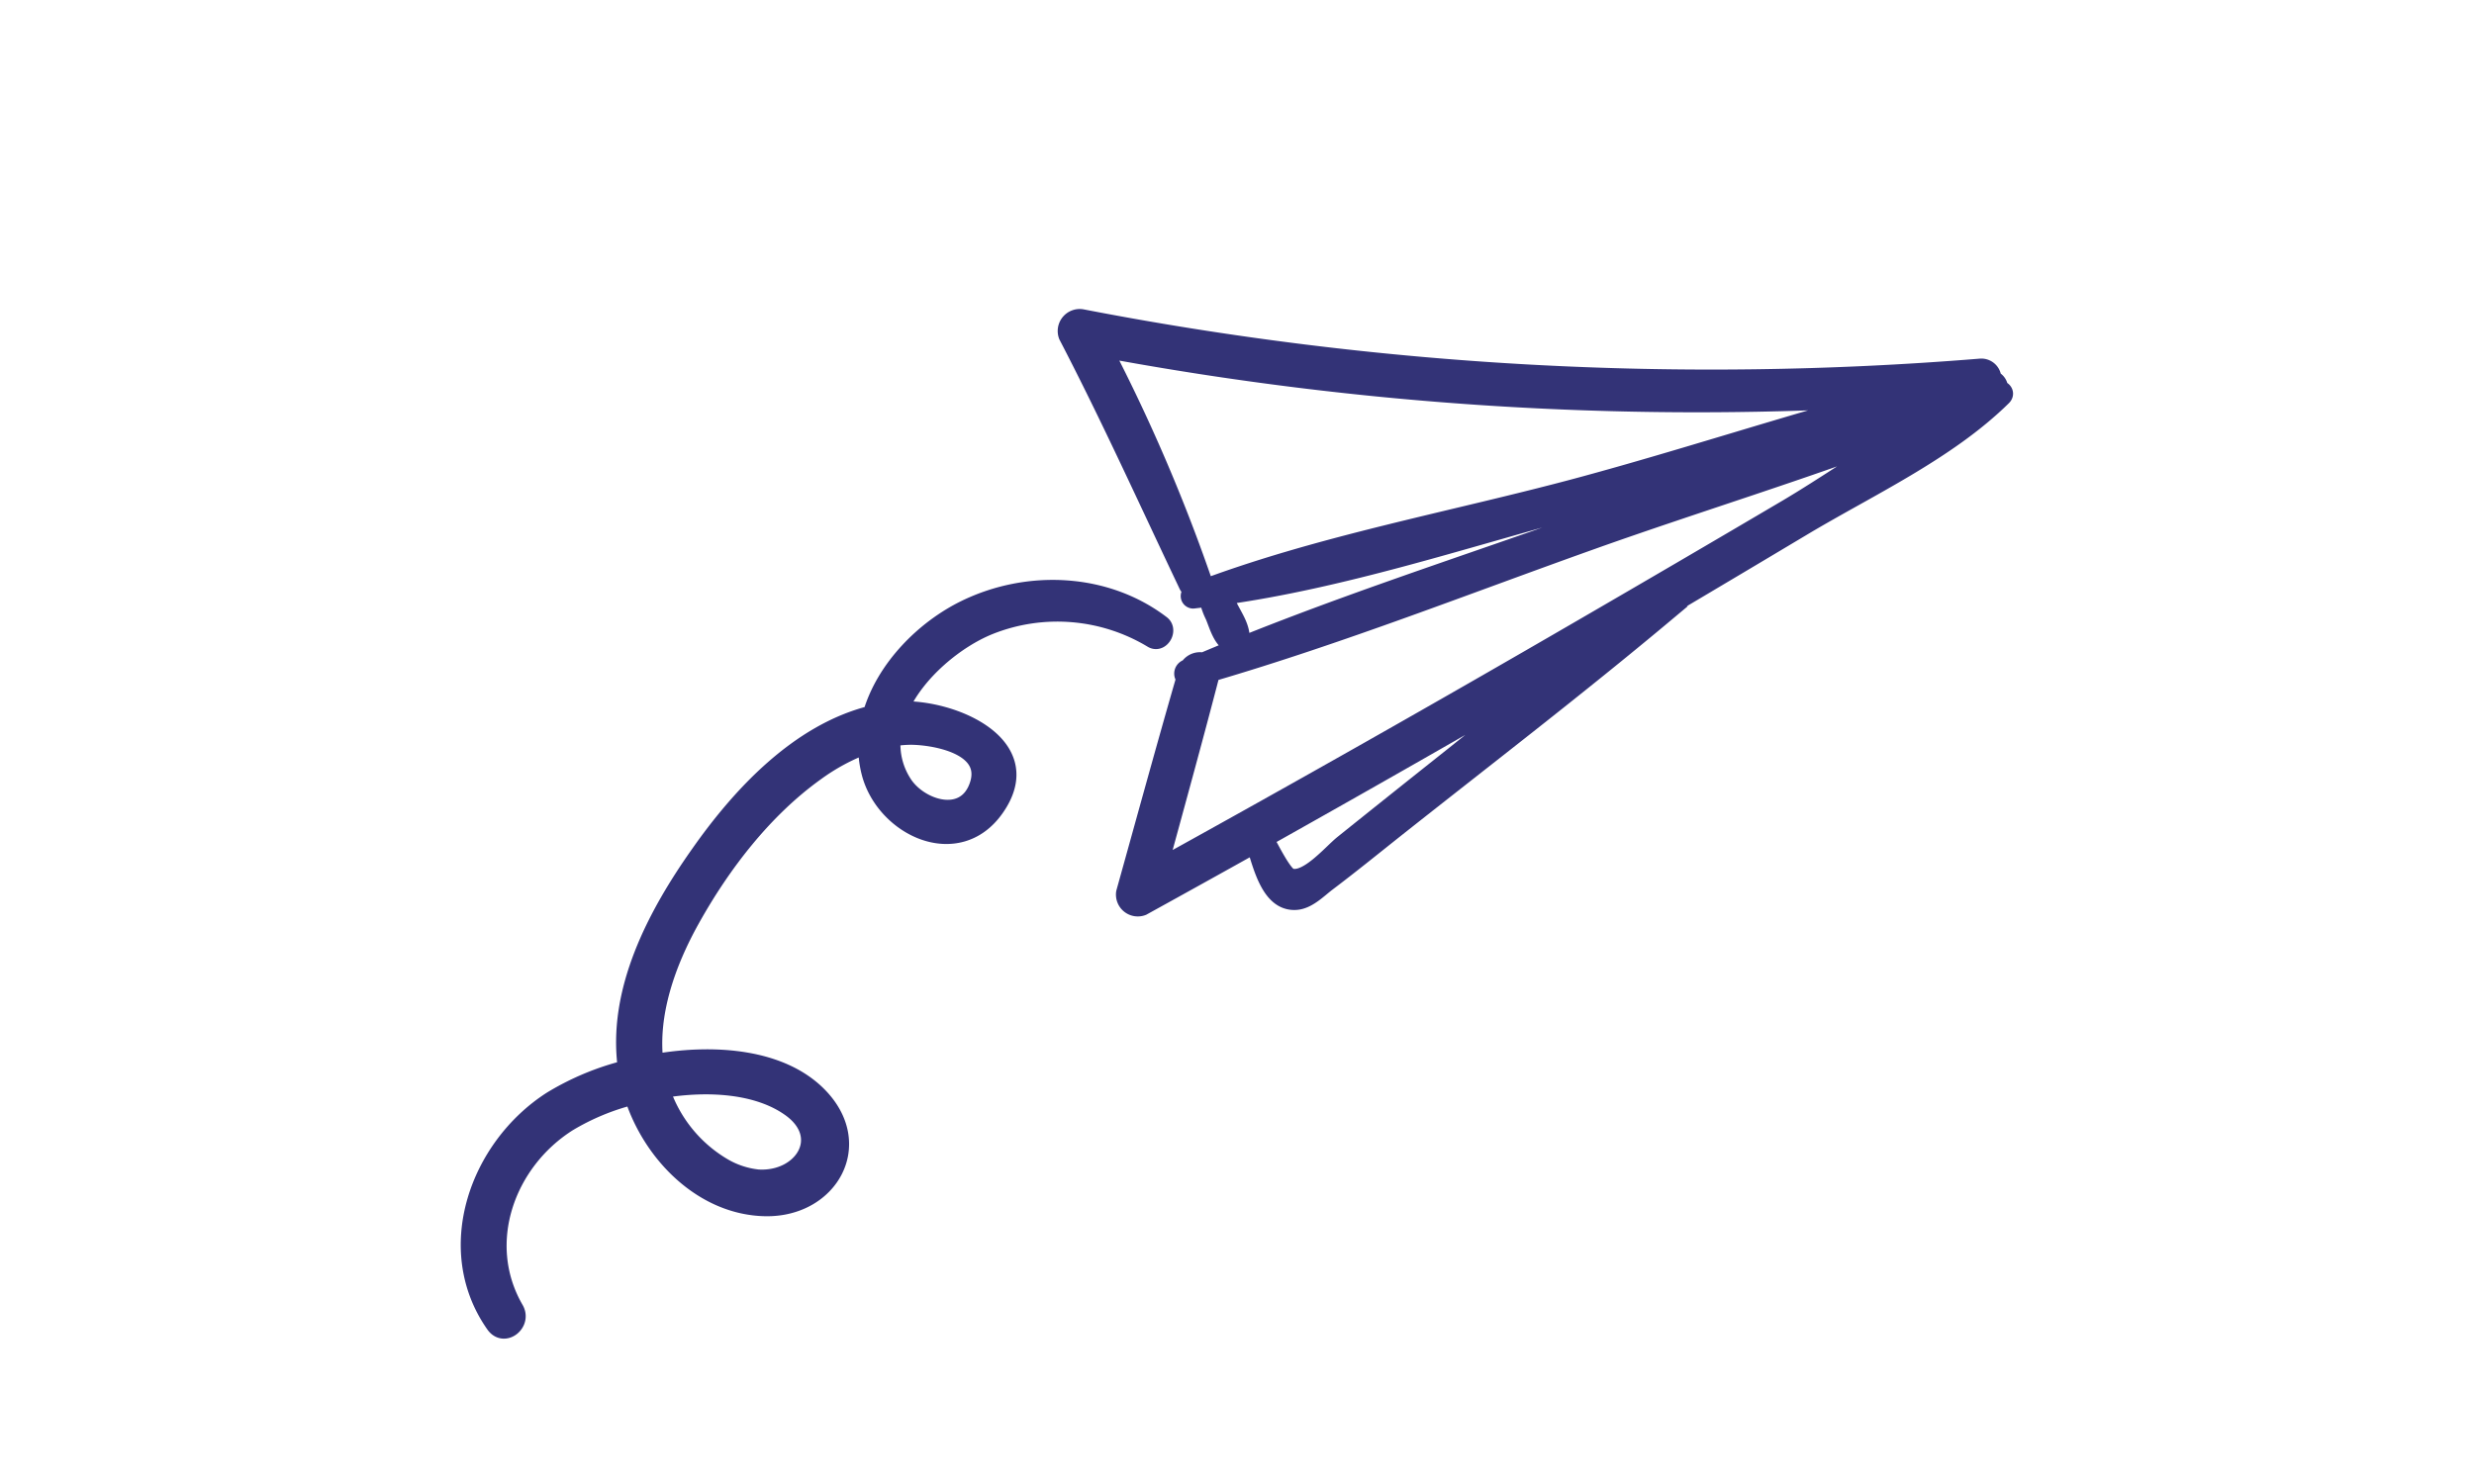
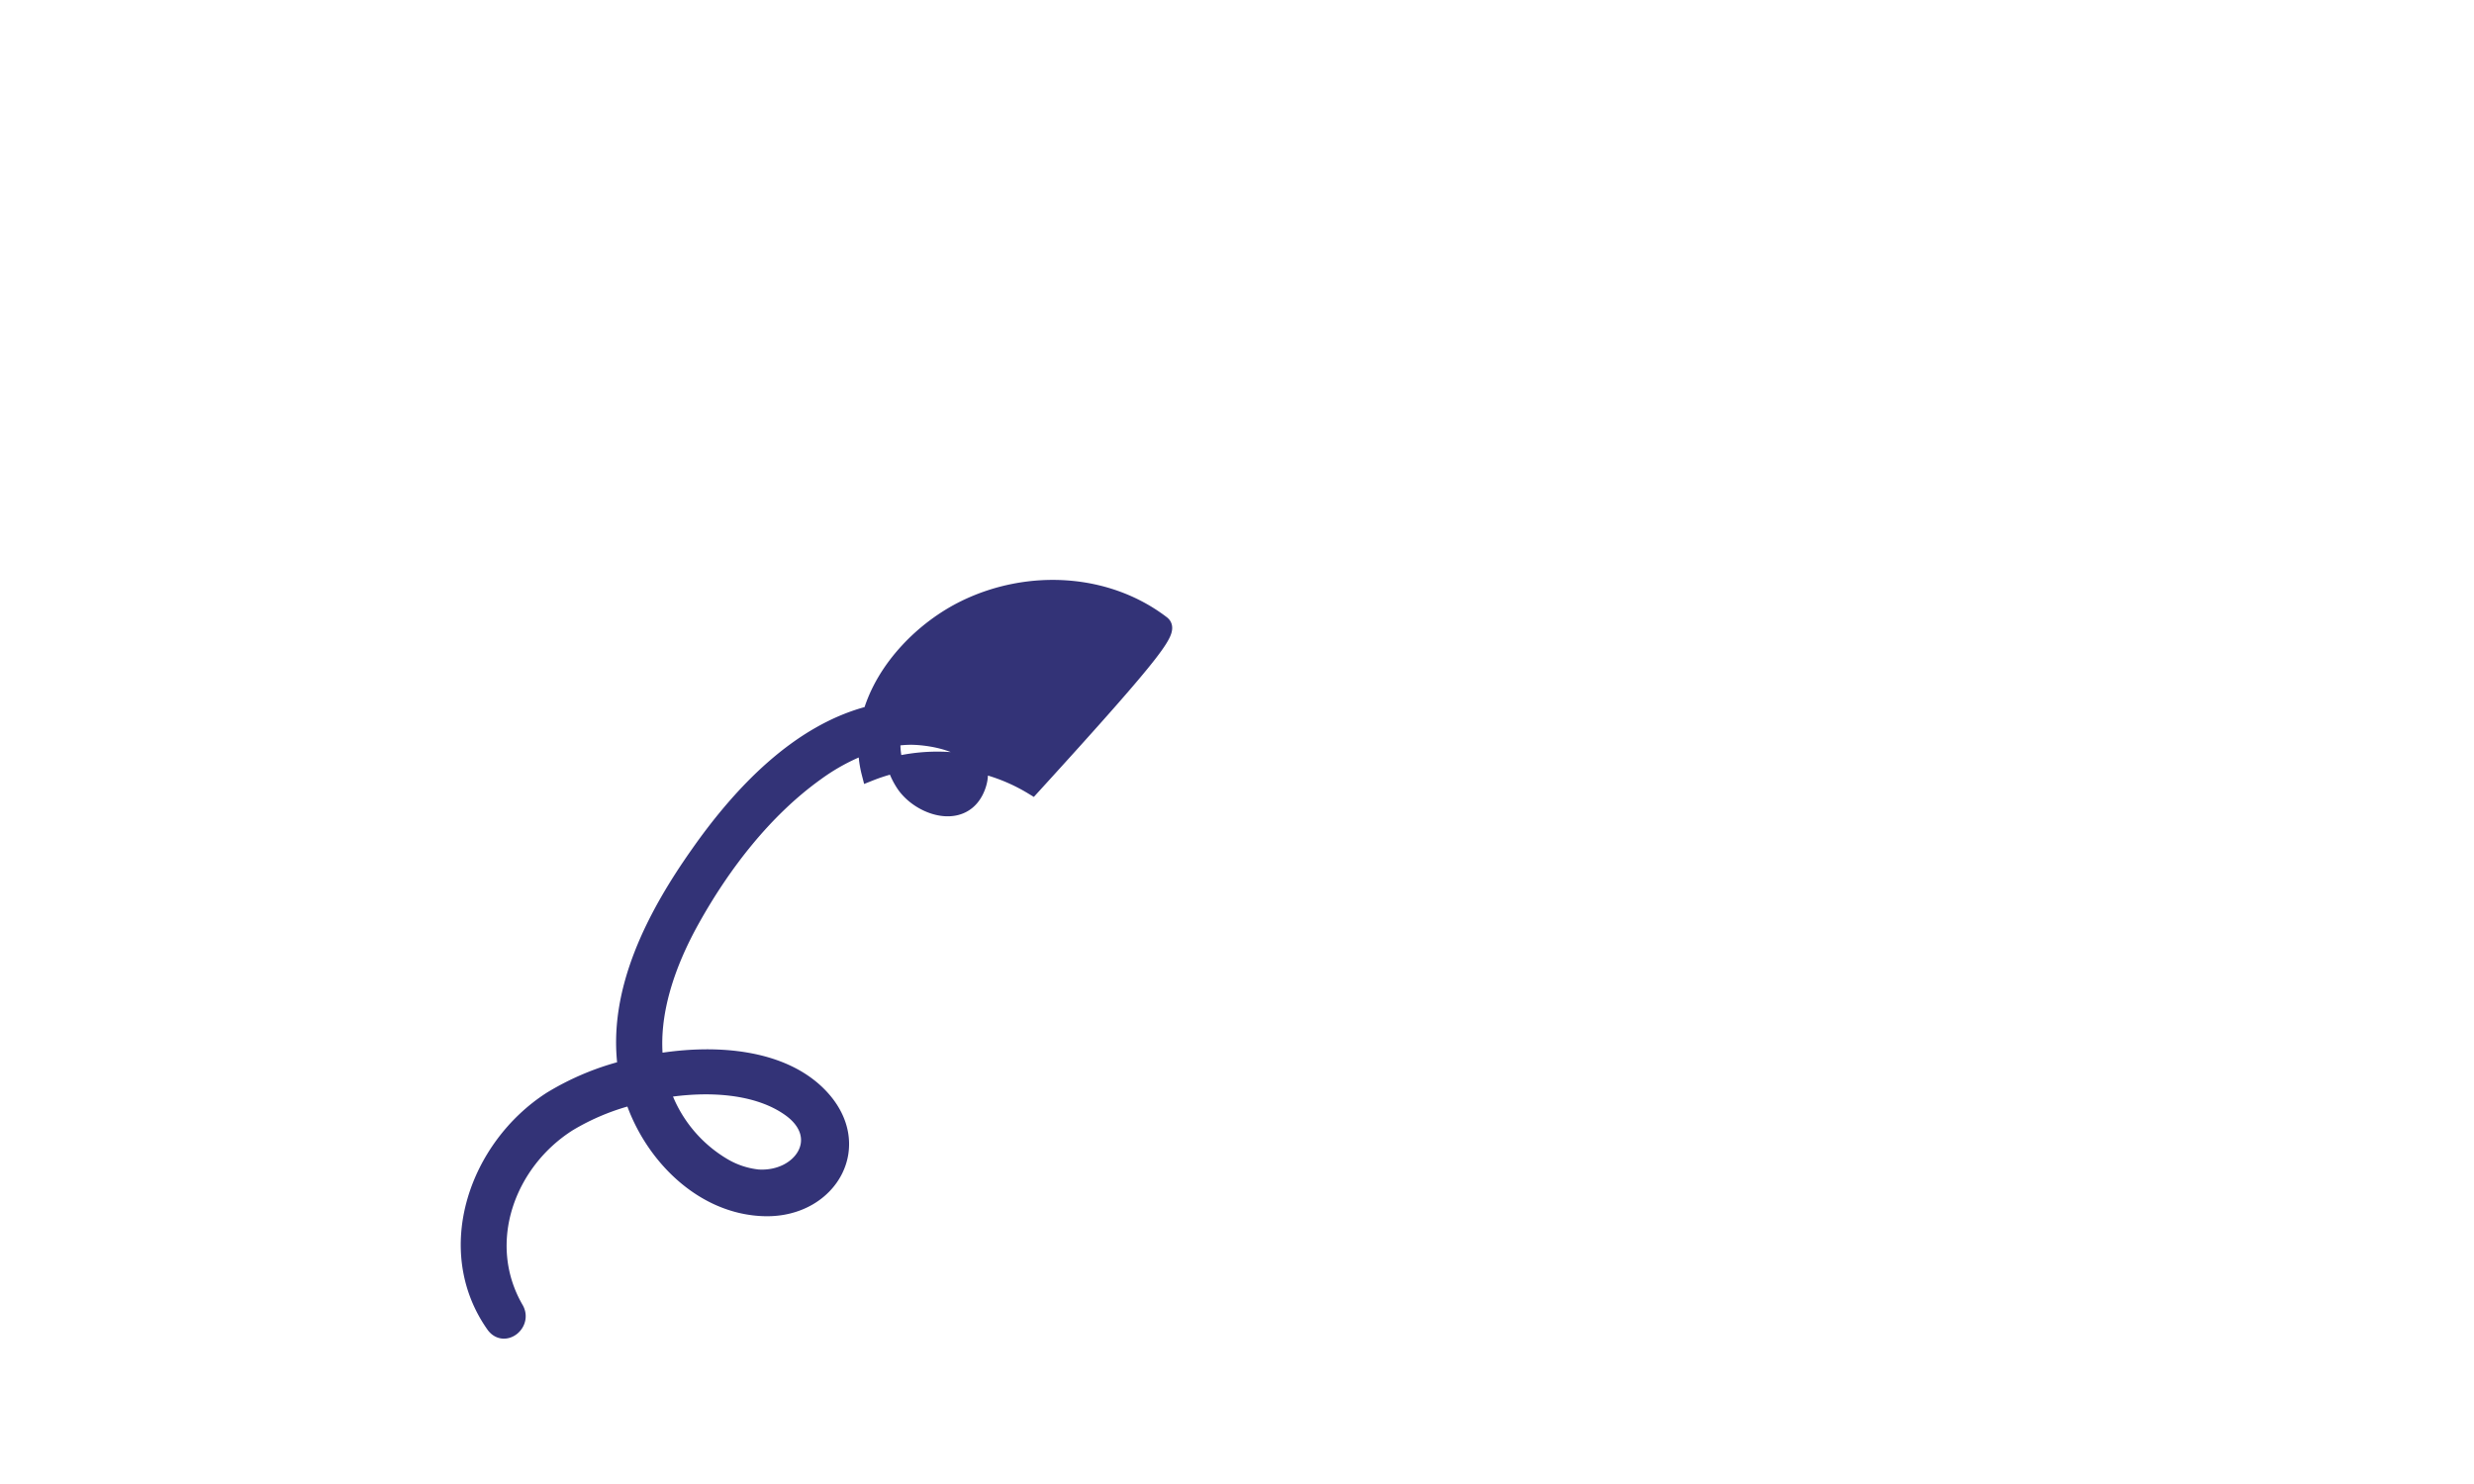
<svg xmlns="http://www.w3.org/2000/svg" id="Layer_1" data-name="Layer 1" viewBox="0 0 300 180">
  <defs>
    <style>.cls-1{fill:#337;stroke:#337;stroke-miterlimit:10;stroke-width:2px;}</style>
  </defs>
  <title>Untitled-1</title>
-   <path class="cls-1" d="M242.5,47.16a1.24,1.24,0,0,0-.81-1.22,1.43,1.43,0,0,0-1.57-1.44,401.39,401.39,0,0,1-108.94-6,1.67,1.67,0,0,0-1.81,2.25c5.16,9.92,9.74,20.08,14.54,30.17a1,1,0,0,0,1.95-.76,210.76,210.76,0,0,0-11.94-27.77,393.31,393.31,0,0,0,93.9,6c-12,3.27-23.86,7.16-35.83,10.41-15.66,4.25-32.27,7.14-47.42,13a.51.51,0,0,0,.24,1l1.61-.19a8.29,8.29,0,0,0,.73,2.12c.48,1.16.83,2.55,1.85,3.33.52.4,1.52.15,1.55-.6,0-1.33-.69-2.39-1.3-3.54-.3-.56-.54-1.1-.85-1.56,14.34-2,28.7-6.74,42.57-10.5,5.63-1.53,11.34-3,17-4.51-5.25,2-10.48,4-15.71,5.85-15.45,5.51-31.25,10.54-46.37,16.95a1.69,1.69,0,0,0-1.82.76l-.19.08a.76.76,0,0,0-.25,1.27c-2.5,8.64-4.87,17.33-7.29,26a1.65,1.65,0,0,0,2.22,1.79q6.8-3.75,13.58-7.54c.87,2.8,1.89,7.05,5,6.86,1.48-.09,2.75-1.44,3.85-2.27,2.78-2.1,5.49-4.3,8.22-6.47,10.92-8.65,22-17.14,32.7-26.1a1.27,1.27,0,0,0,.47-.88q8-4.74,16-9.52c8.12-4.88,17.75-9.27,24.52-15.94C243.37,47.72,242.95,47.18,242.5,47.16Zm-79.71,55.15c-1.38,1.11-4.34,4.68-6.33,4-.76-.27-2.13-2.95-3-4.58Q171,91.89,188.4,81.81c-4.46,3.57-8.89,7.17-13.35,10.71Q168.91,97.4,162.79,102.31ZM216.63,61.6Q204.08,69,191.44,76.33,166.17,91,140.61,105.12c2.13-7.81,4.29-15.62,6.32-23.45,15.66-4.59,31-10.64,46.33-16.1,12.54-4.46,25.52-8.4,38-13.17C226.27,55.36,221.39,58.78,216.63,61.6Z" />
-   <path class="cls-1" d="M140.87,75.65c-6.78-5.17-16.24-5.56-23.82-1.87-5,2.43-9.8,7.24-11.42,12.81-8.83,2.21-15.88,9.81-20.92,17-5.22,7.4-10.11,16.65-8.78,26a32.65,32.65,0,0,0-9.09,3.79c-8.91,5.72-13.36,18.15-6.92,27.31,1.22,1.73,3.6-.18,2.58-1.92-4.63-8-1.05-17.82,6.46-22.55a28.71,28.71,0,0,1,7.76-3.21c2.24,7,8.45,13.36,16.08,13.51,7.87.15,12.39-7.77,6.42-13.74-4.51-4.51-12.45-5.21-19.78-3.94-.71-5.92,1.51-12.07,4.38-17.24,3.75-6.75,8.84-13.38,15.15-17.9a25.28,25.28,0,0,1,6.1-3.28,12.72,12.72,0,0,0,.4,3.32c1.73,6.68,10.65,10.93,15.29,4.32,5.43-7.72-5.2-12.26-11.61-12,2-4.55,6.83-8.47,10.86-10.09a22.2,22.2,0,0,1,19.71,1.64C140.83,78.21,141.87,76.41,140.87,75.65ZM95.92,134.53c4.68,3.47,1.27,8.65-4,8.32a10.41,10.41,0,0,1-4.24-1.41,16.94,16.94,0,0,1-7.44-9.24C85.93,131.25,92,131.65,95.92,134.53Zm22.62-39.22c-1.59,4.53-7.14,2.64-9-.38a8.64,8.64,0,0,1-1.32-5.4,14.77,14.77,0,0,1,2-.19C112.77,89.28,120.29,90.33,118.54,95.31Z" />
+   <path class="cls-1" d="M140.87,75.65c-6.78-5.17-16.24-5.56-23.82-1.87-5,2.43-9.8,7.24-11.42,12.81-8.83,2.21-15.88,9.81-20.92,17-5.22,7.4-10.11,16.65-8.78,26a32.65,32.65,0,0,0-9.09,3.79c-8.91,5.72-13.36,18.15-6.92,27.31,1.22,1.73,3.6-.18,2.58-1.92-4.63-8-1.05-17.82,6.46-22.55a28.71,28.71,0,0,1,7.76-3.21c2.24,7,8.45,13.36,16.08,13.51,7.87.15,12.39-7.77,6.42-13.74-4.51-4.51-12.45-5.21-19.78-3.94-.71-5.92,1.51-12.07,4.38-17.24,3.75-6.75,8.84-13.38,15.15-17.9a25.28,25.28,0,0,1,6.1-3.28,12.72,12.72,0,0,0,.4,3.32a22.2,22.2,0,0,1,19.71,1.64C140.83,78.21,141.87,76.41,140.87,75.65ZM95.92,134.53c4.68,3.47,1.27,8.65-4,8.32a10.41,10.41,0,0,1-4.24-1.41,16.94,16.94,0,0,1-7.44-9.24C85.93,131.25,92,131.65,95.92,134.53Zm22.62-39.22c-1.59,4.53-7.14,2.64-9-.38a8.64,8.64,0,0,1-1.32-5.4,14.77,14.77,0,0,1,2-.19C112.77,89.28,120.29,90.33,118.54,95.31Z" />
</svg>